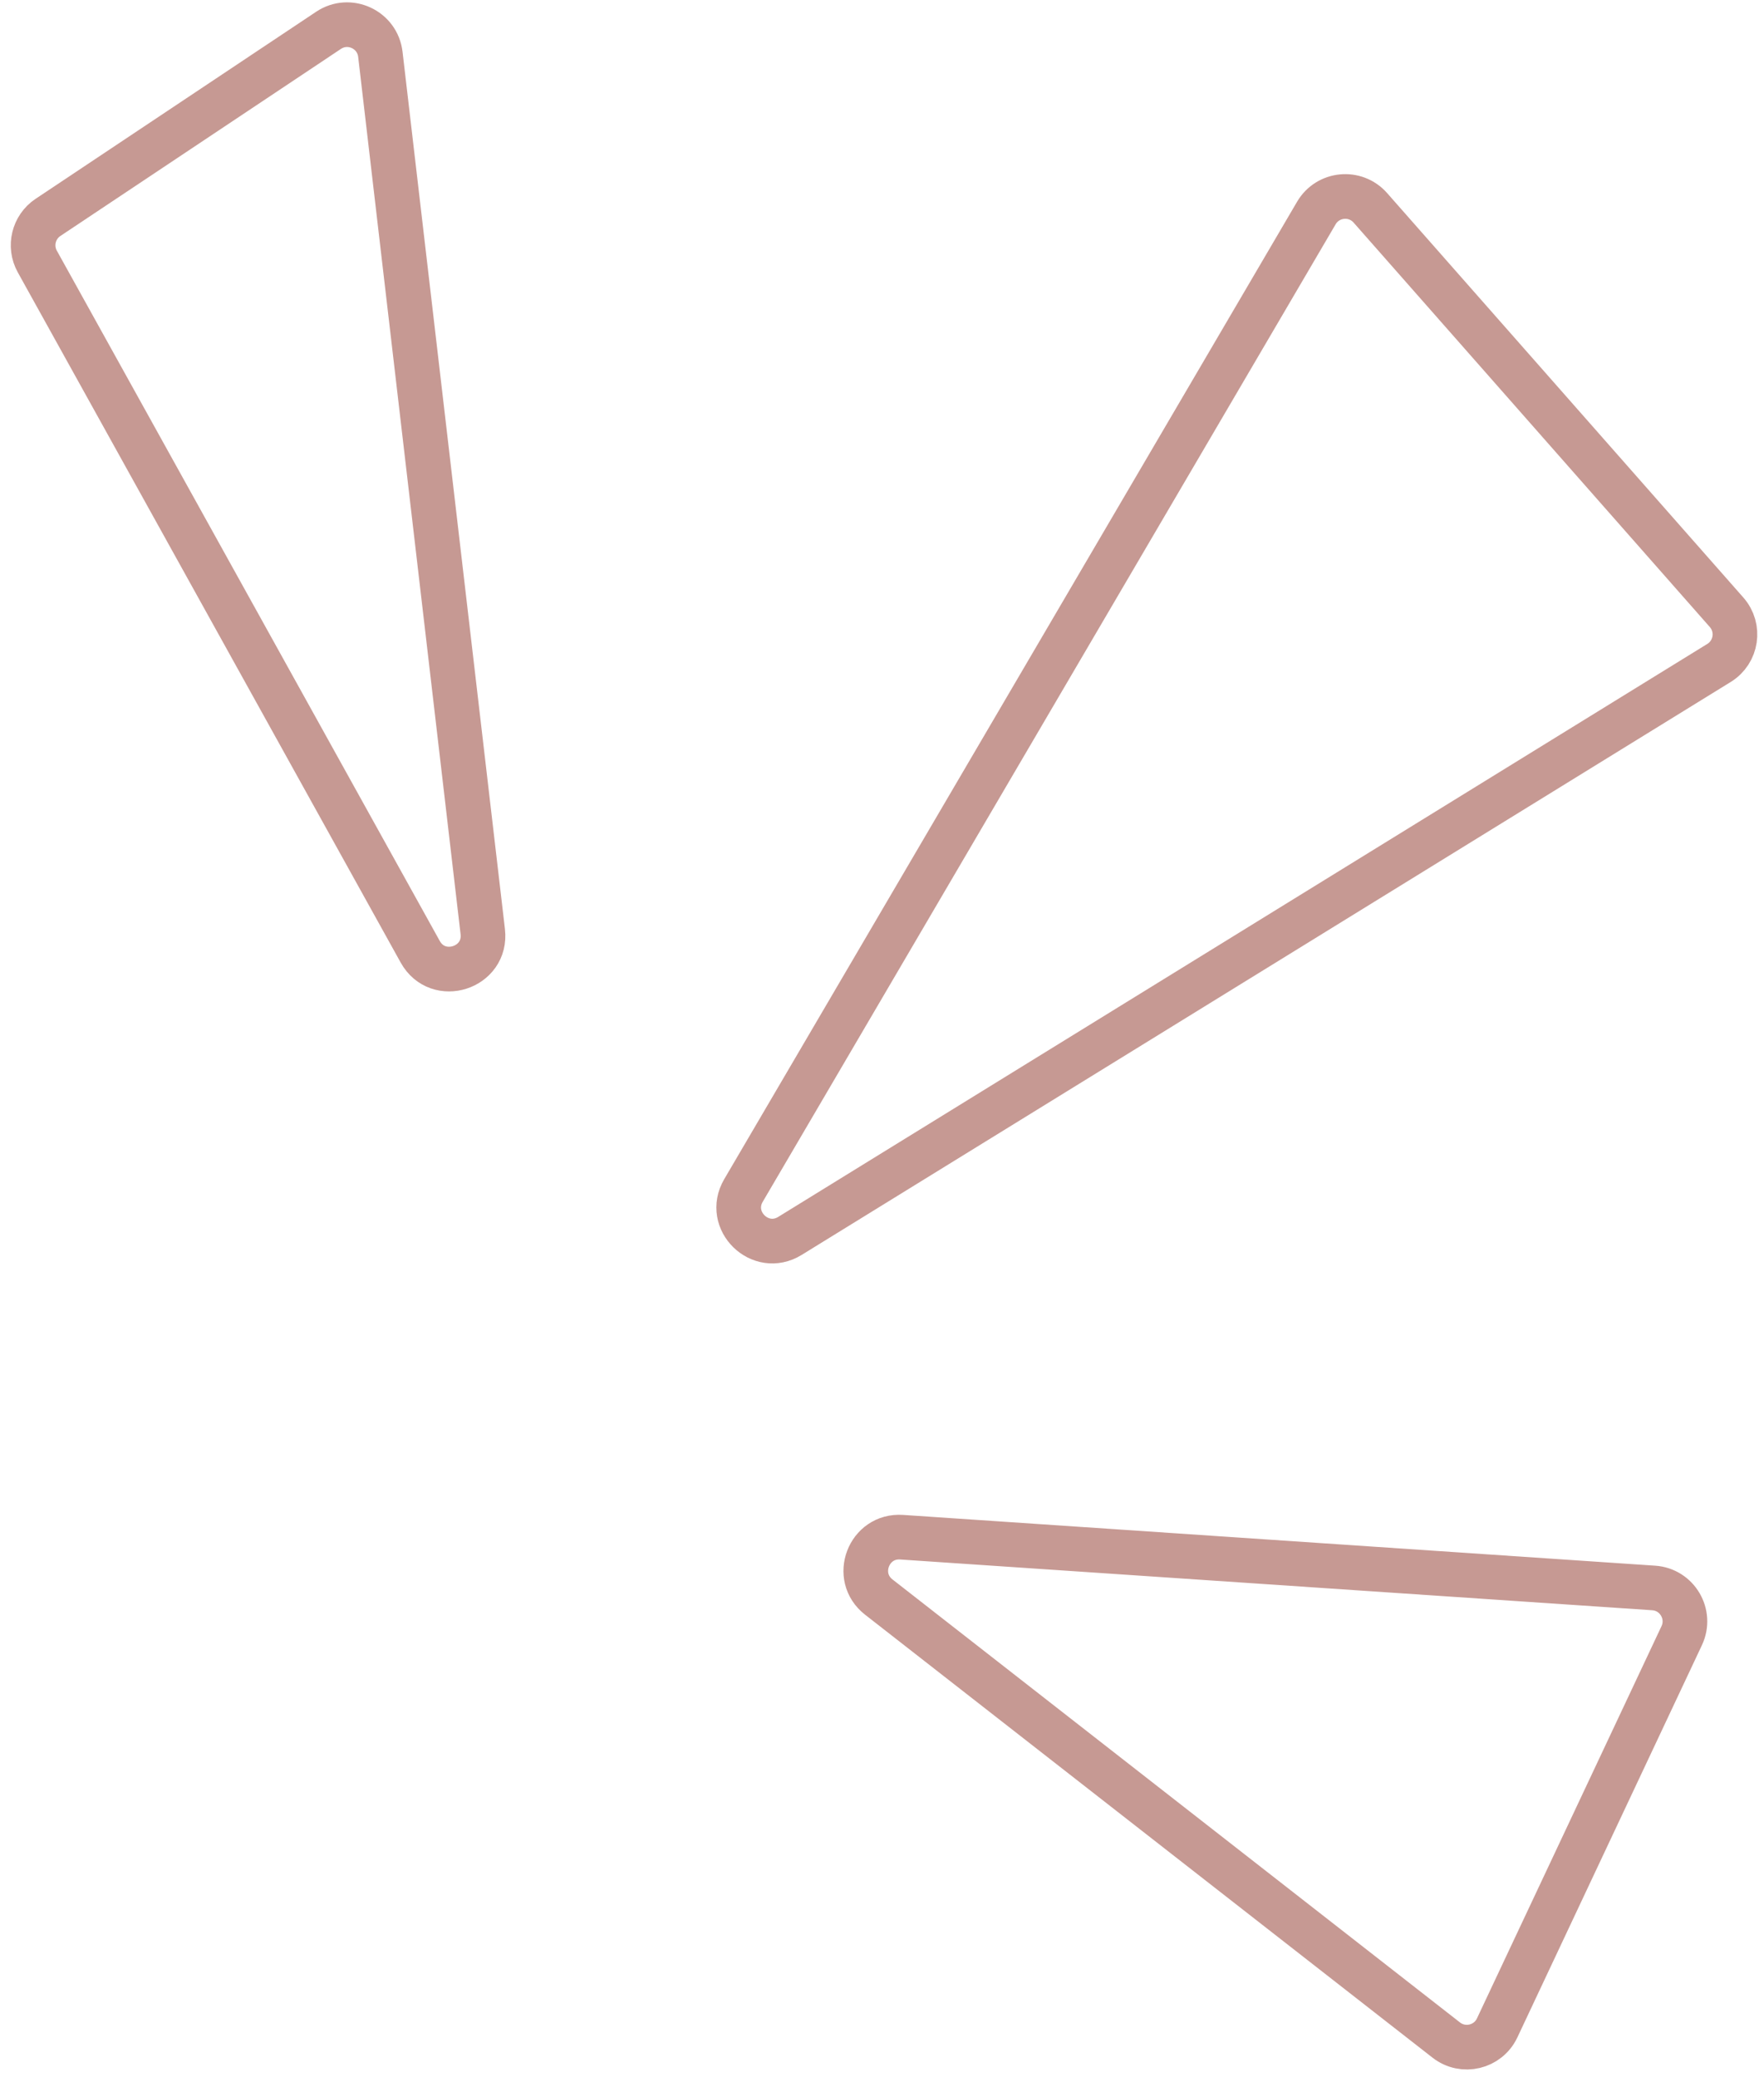
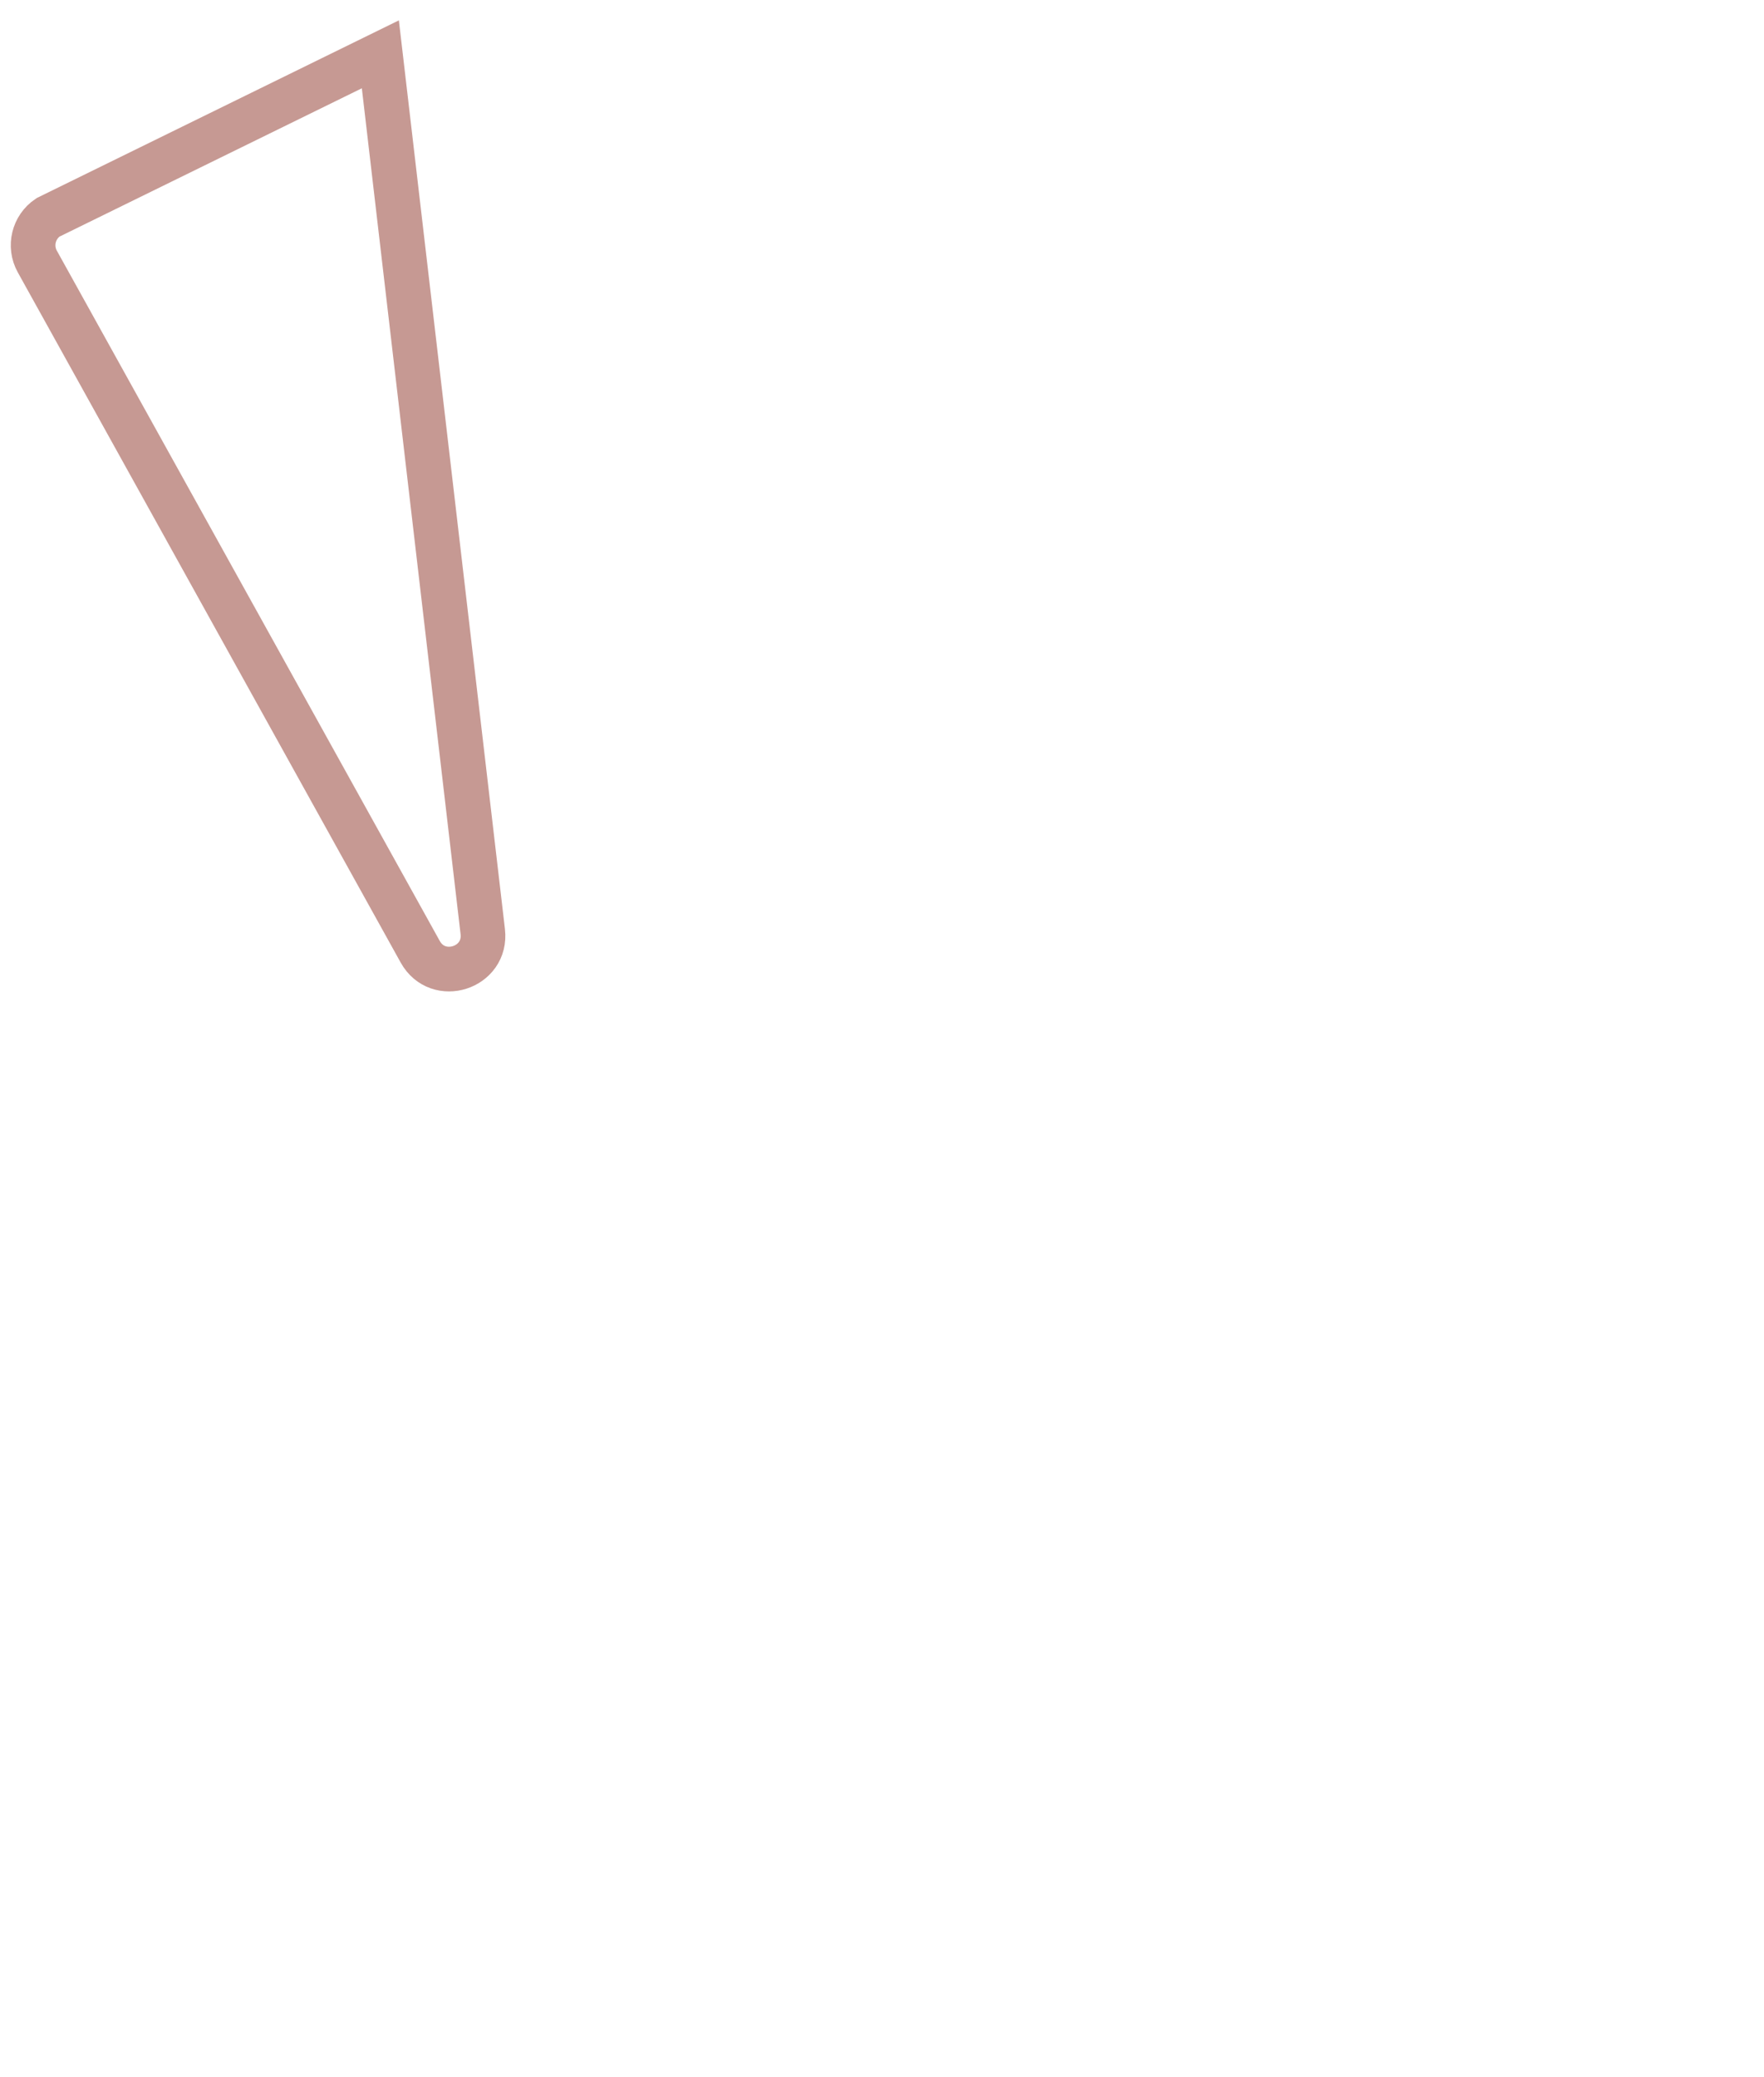
<svg xmlns="http://www.w3.org/2000/svg" width="158" height="186" viewBox="0 0 158 186" fill="none">
-   <path d="M3.342 23.418L37.638 85.23C39.232 88.104 43.622 86.691 43.24 83.426L34.068 4.865C33.809 2.64 31.289 1.474 29.425 2.717L4.301 19.466C3.001 20.333 2.584 22.052 3.342 23.418Z" stroke="#C69993" stroke-width="4" />
-   <path d="M117.903 19.078L66.594 106.606C65.013 109.303 68.095 112.317 70.756 110.676L153.972 59.367C155.555 58.391 155.878 56.226 154.649 54.831L122.742 18.612C121.391 17.079 118.936 17.315 117.903 19.078Z" stroke="#C69993" stroke-width="4" />
-   <path d="M148.117 142.204L80.757 137.658C77.807 137.459 76.378 141.197 78.709 143.017L129.539 182.689C131.057 183.873 133.28 183.343 134.1 181.601L150.63 146.475C151.529 144.564 150.225 142.346 148.117 142.204Z" stroke="#C69993" stroke-width="4" />
+   <path d="M3.342 23.418L37.638 85.23C39.232 88.104 43.622 86.691 43.24 83.426L34.068 4.865L4.301 19.466C3.001 20.333 2.584 22.052 3.342 23.418Z" stroke="#C69993" stroke-width="4" />
</svg>